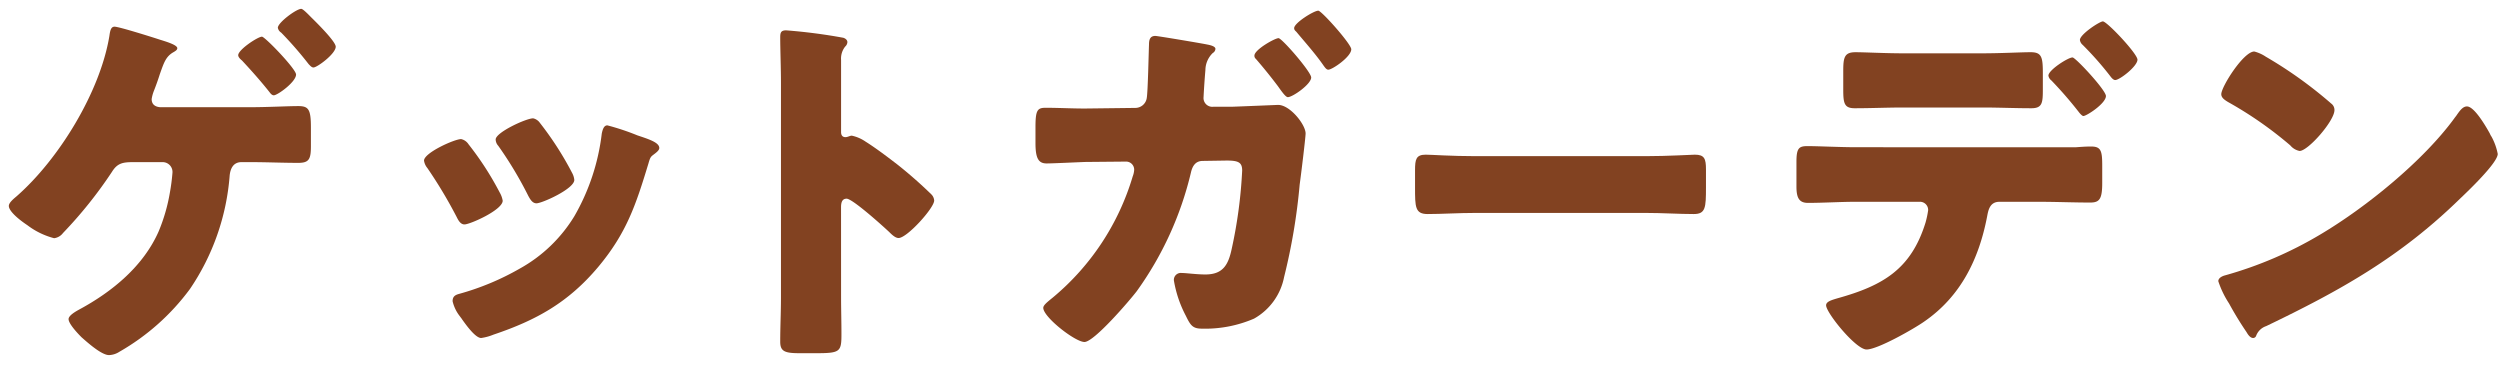
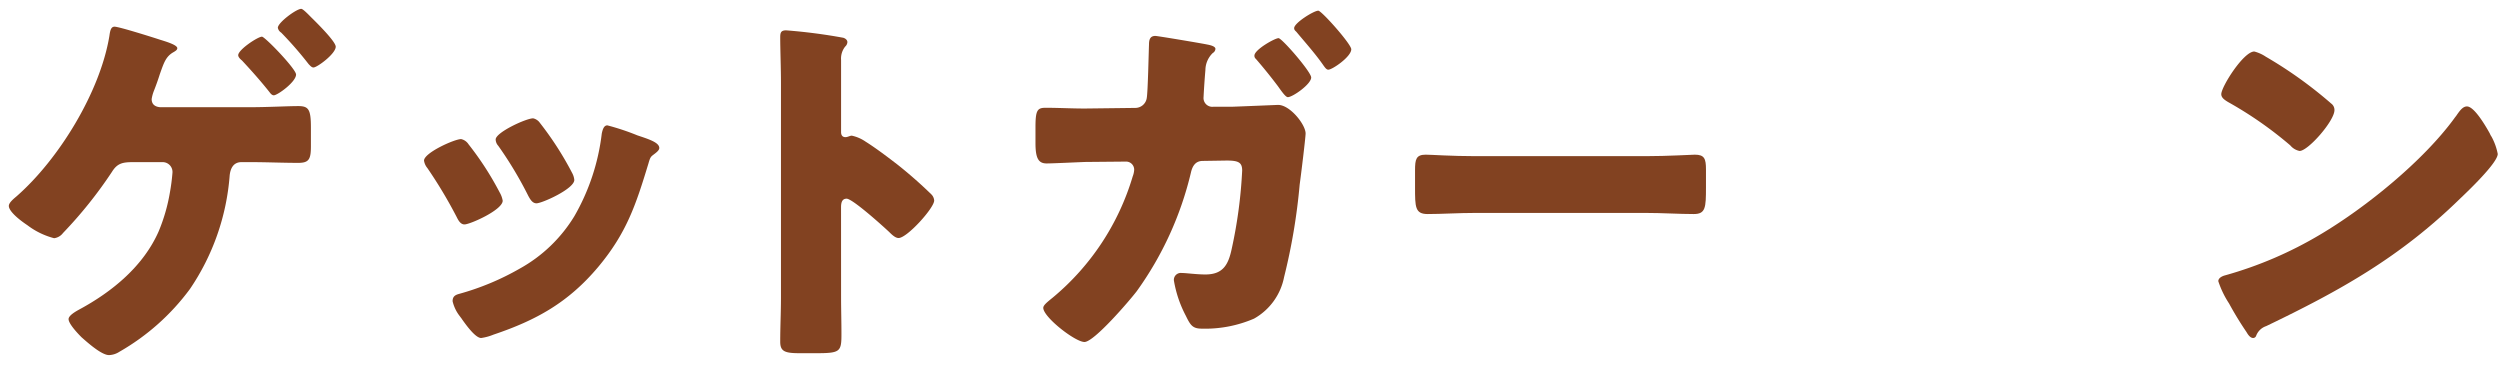
<svg xmlns="http://www.w3.org/2000/svg" width="283" height="42">
  <g data-name="グループ 22072">
    <g data-name="グループ 20267">
      <g data-name="グループ 20266" fill="#824221">
        <path data-name="パス 25285" d="M28.305 12.136c1.975 0 4.285-.126 5.461-.126s1.429.378 1.429 2.437v2.1c0 1.47-.21 1.89-1.429 1.89-1.806 0-3.612-.084-5.461-.084h-.963c-.924 0-1.259.714-1.343 1.512a26.43 26.43 0 01-4.5 12.854 25.877 25.877 0 01-7.981 7.1 2.3 2.3 0 01-1.177.378c-.84 0-2.393-1.386-3.108-2.017-.378-.377-1.47-1.512-1.47-2.058 0-.42.84-.882 1.218-1.092 3.738-2.016 7.267-4.915 8.99-8.863a19.993 19.993 0 001.26-4.369 22.429 22.429 0 00.294-2.268 1.115 1.115 0 00-1.134-1.177h-3.234c-1.219 0-1.849.084-2.479 1.093a49.053 49.053 0 01-5.545 6.931 1.493 1.493 0 01-1.009.588A8.564 8.564 0 013.1 25.494C1.965 24.738 1 23.856 1 23.31c0-.378.588-.84.882-1.092 4.789-4.2 9.452-11.8 10.5-18.147.084-.588.168-1.051.588-1.051.505 0 4.369 1.219 5.125 1.47.673.211 1.975.589 1.975.967 0 .21-.252.336-.378.42-.924.5-1.134 1.218-1.6 2.52a27.332 27.332 0 01-.672 1.891 4.368 4.368 0 00-.252.924c0 .63.42.882.967.924zm5.209-3.7c0 .841-2.1 2.353-2.52 2.353-.21 0-.378-.21-.5-.378-.966-1.218-2.017-2.4-3.109-3.571-.168-.126-.42-.378-.42-.588 0-.63 2.226-2.1 2.689-2.1.332-.001 3.86 3.653 3.86 4.284zm1.891-6.3c.462.462 2.6 2.563 2.6 3.151 0 .8-2.1 2.352-2.52 2.352-.21 0-.378-.21-.546-.378a41.887 41.887 0 00-3.11-3.57.823.823 0 01-.377-.547c0-.588 2.1-2.142 2.647-2.142.209 0 .84.672 1.176 1.008z" />
        <path data-name="パス 25286" d="M56.569 21.794a2.759 2.759 0 01.336.924c0 1.05-3.7 2.688-4.327 2.688-.461 0-.714-.5-.882-.84a52.389 52.389 0 00-3.319-5.545 1.691 1.691 0 01-.378-.84c0-.882 3.445-2.436 4.2-2.436a1.336 1.336 0 01.839.588 34.693 34.693 0 013.531 5.461zm15.585-6.47c1.259.421 2.478.8 2.478 1.429 0 .21-.21.42-.547.672-.377.294-.461.294-.672 1.05-1.427 4.7-2.478 7.9-5.712 11.762-3.361 3.991-6.973 6.007-11.846 7.645a5.691 5.691 0 01-1.387.379c-.672 0-1.763-1.555-2.183-2.143-.043-.084-.127-.168-.211-.294a4.346 4.346 0 01-.84-1.722c0-.546.294-.714.756-.84a29.544 29.544 0 006.847-2.857 16.7 16.7 0 006.175-5.923 24.438 24.438 0 003.109-9.368c.084-.378.21-.923.63-.923a26.882 26.882 0 013.403 1.133zm-11.048-1.428a36.3 36.3 0 013.654 5.672 2.067 2.067 0 01.252.8c0 1.009-3.654 2.647-4.284 2.647-.463 0-.715-.462-.925-.84a43.059 43.059 0 00-3.4-5.671 1.1 1.1 0 01-.294-.714c0-.8 3.444-2.395 4.242-2.395a1.253 1.253 0 01.755.501z" />
        <path data-name="パス 25287" d="M95.21 33.598c0 1.386.042 2.772.042 4.2 0 2.016-.126 2.184-2.856 2.184h-1.891c-1.68 0-2.184-.21-2.184-1.3 0-1.68.084-3.319.084-5V9.444c0-1.723-.084-3.907-.084-5.209 0-.546.084-.8.672-.8a62.394 62.394 0 016.469.84c.252.084.462.251.462.5a.732.732 0 01-.252.5 2.187 2.187 0 00-.462 1.512v8.149c0 .21.042.589.5.589.252 0 .5-.168.714-.168a4.342 4.342 0 011.555.672c1.344.84 3.066 2.184 3.612 2.6a49.756 49.756 0 013.865 3.4 1.08 1.08 0 01.293.672c0 .84-3.066 4.243-4.032 4.243-.378 0-.8-.42-1.05-.672-.715-.673-4.159-3.781-4.831-3.781-.588 0-.63.588-.63 1.008z" />
        <path data-name="パス 25288" d="M128.515 12.216a1.311 1.311 0 001.3-1.134c.126-.756.21-5 .252-6.049 0-.547.126-.966.715-.966.252 0 5.25.84 5.838.966.21.042.966.168.966.5a.57.57 0 01-.294.462 2.727 2.727 0 00-.84 1.932 87.005 87.005 0 00-.209 3.067.994.994 0 001.091 1.092h2.059c1.26-.042 5.209-.21 5.293-.21 1.344 0 3.108 2.227 3.108 3.234 0 .463-.546 4.915-.673 5.8a67.873 67.873 0 01-1.763 10.459 6.911 6.911 0 01-3.4 4.7 13.976 13.976 0 01-5.88 1.135c-1.051 0-1.3-.336-1.849-1.471a13.187 13.187 0 01-1.345-3.99.786.786 0 01.883-.841c.5 0 1.68.168 2.688.168 2.016 0 2.605-1.134 2.983-2.94a52.947 52.947 0 001.176-8.822c0-.924-.42-1.134-1.765-1.134l-2.687.042c-.841 0-1.177.588-1.345 1.3a37.956 37.956 0 01-6.133 13.442c-.8 1.05-4.831 5.755-5.923 5.755-1.051 0-4.663-2.815-4.663-3.865 0-.294.42-.63 1.092-1.176a28.31 28.31 0 009.032-13.7 2.441 2.441 0 00.168-.756.917.917 0 00-.967-.924l-4.537.042c-1.176.042-3.738.168-4.41.168-.924 0-1.26-.588-1.26-2.31v-1.806c0-1.891.209-2.185 1.134-2.185 1.47 0 2.982.084 4.452.084zm19.912-3.444c0 .756-2.1 2.226-2.646 2.226-.252 0-.714-.672-1.135-1.261a56.878 56.878 0 00-2.478-3.066.456.456 0 01-.168-.378c0-.672 2.31-1.974 2.731-1.974.378 0 3.696 3.817 3.696 4.453zm4.537-3.193c0 .84-2.142 2.31-2.6 2.31-.21 0-.378-.252-.505-.42-.924-1.344-2.058-2.6-3.108-3.864-.126-.126-.252-.21-.252-.421 0-.588 2.226-1.974 2.73-1.974.374 0 3.735 3.781 3.735 4.369z" />
        <path data-name="パス 25289" d="M186.31 17.677c2.478 0 5.167-.168 5.545-.168 1.093 0 1.261.462 1.261 1.68v2.017c0 2.31-.042 3.024-1.386 3.024-1.639 0-3.571-.126-5.42-.126h-19.323c-1.849 0-3.823.126-5.377.126-1.428 0-1.428-.8-1.428-3.024v-1.933c0-1.26.126-1.764 1.218-1.764.588 0 2.94.168 5.587.168z" />
-         <path data-name="パス 25290" d="M234.989 16.669c.589-.042 1.134-.084 1.722-.084 1.134 0 1.261.5 1.261 2.184v1.932c0 1.807-.295 2.227-1.345 2.227-1.932 0-3.864-.084-5.8-.084h-4.495c-1.091 0-1.259.966-1.386 1.638-.924 4.831-2.983 9.074-7.141 11.93-1.135.8-5.251 3.151-6.512 3.151-1.217 0-4.578-4.159-4.578-5 0-.42.588-.588 1.3-.8 5.125-1.428 8.317-3.277 9.956-8.57a10.28 10.28 0 00.294-1.386.926.926 0 00-.966-.966h-7.141c-1.765 0-3.781.126-5.5.126-1.008 0-1.3-.588-1.3-1.848v-2.815c0-1.554.295-1.764 1.261-1.764 1.217 0 3.7.126 5.545.126zM224.403 6.036c2.1 0 4.411-.126 5.461-.126 1.26 0 1.386.546 1.386 2.394v1.765c0 1.554-.042 2.184-1.3 2.184-1.849 0-3.7-.084-5.546-.084h-8.862c-1.89 0-3.738.084-5.586.084-1.176 0-1.3-.546-1.3-2.1v-2.1c0-1.554.127-2.142 1.387-2.142 1.05 0 3.36.126 5.5.126zm13.989 4.831c0 .84-2.185 2.268-2.562 2.268-.084 0-.3-.168-.547-.5a44.954 44.954 0 00-3.067-3.528.858.858 0 01-.336-.547c0-.63 2.227-2.058 2.731-2.058.336.001 3.781 3.698 3.781 4.37zm3.57-4.117c0 .756-2.016 2.311-2.52 2.311-.21 0-.42-.252-.546-.421a36.391 36.391 0 00-3.15-3.57.875.875 0 01-.3-.547c0-.629 2.226-2.1 2.6-2.1.471.005 3.916 3.66 3.916 4.332z" />
        <path data-name="パス 25291" d="M281.778 14.988c.084.126.126.294.252.463a6.681 6.681 0 01.714 1.974c0 1.008-3.4 4.243-4.286 5.083-6.762 6.6-13.525 10.376-21.927 14.409a1.823 1.823 0 00-1.134 1.091.367.367 0 01-.336.253c-.336 0-.589-.379-.757-.672a37.166 37.166 0 01-1.974-3.235 10.662 10.662 0 01-1.218-2.52c0-.379.462-.589.8-.673a44.215 44.215 0 0010.753-4.62c5.168-3.067 11.637-8.318 15.166-13.149.084-.126.167-.21.251-.336.378-.546.714-1.008 1.177-1.008.838 0 2.141 2.269 2.519 2.94zm-25.289-8.569a47.917 47.917 0 017.393 5.293.9.9 0 01.378.756c0 1.218-2.982 4.621-3.948 4.621a1.831 1.831 0 01-1.051-.63 43.223 43.223 0 00-7.056-4.915c-.336-.21-.756-.462-.756-.882 0-.841 2.519-4.831 3.738-4.831a4.258 4.258 0 011.302.588z" />
      </g>
    </g>
    <path data-name="長方形 1719" fill="none" d="M0 0h283v42H0z" />
  </g>
</svg>